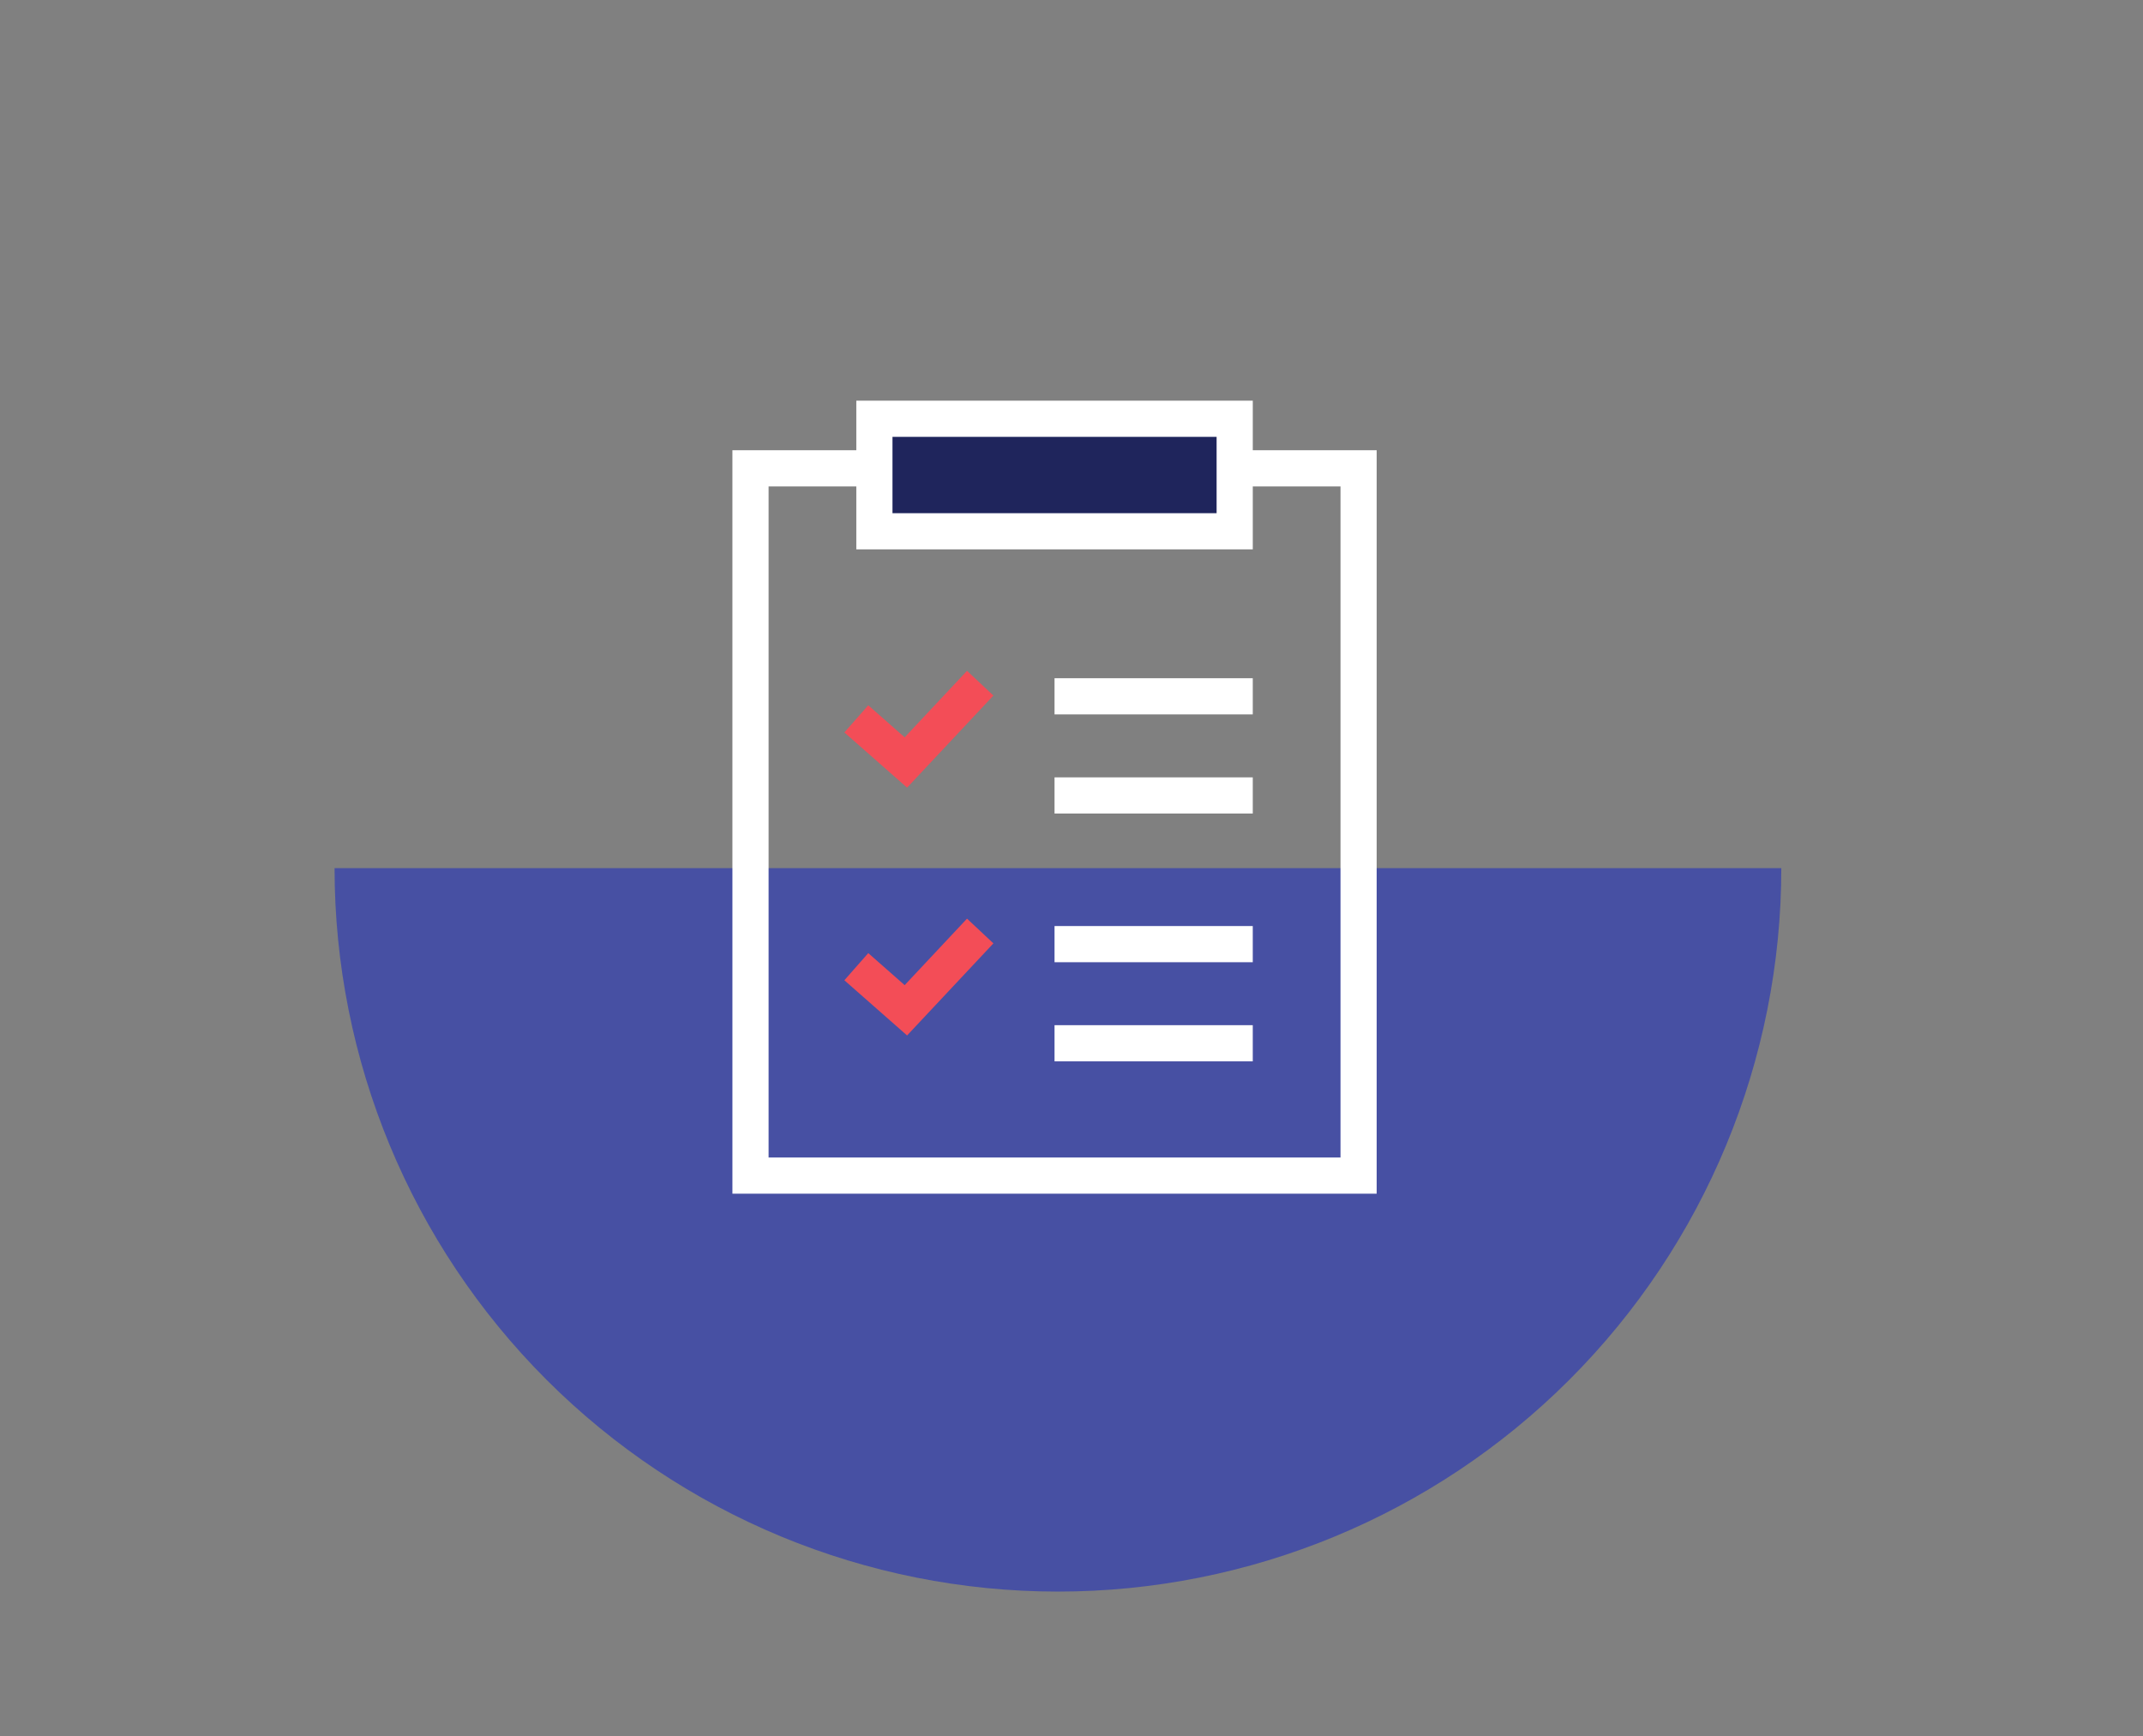
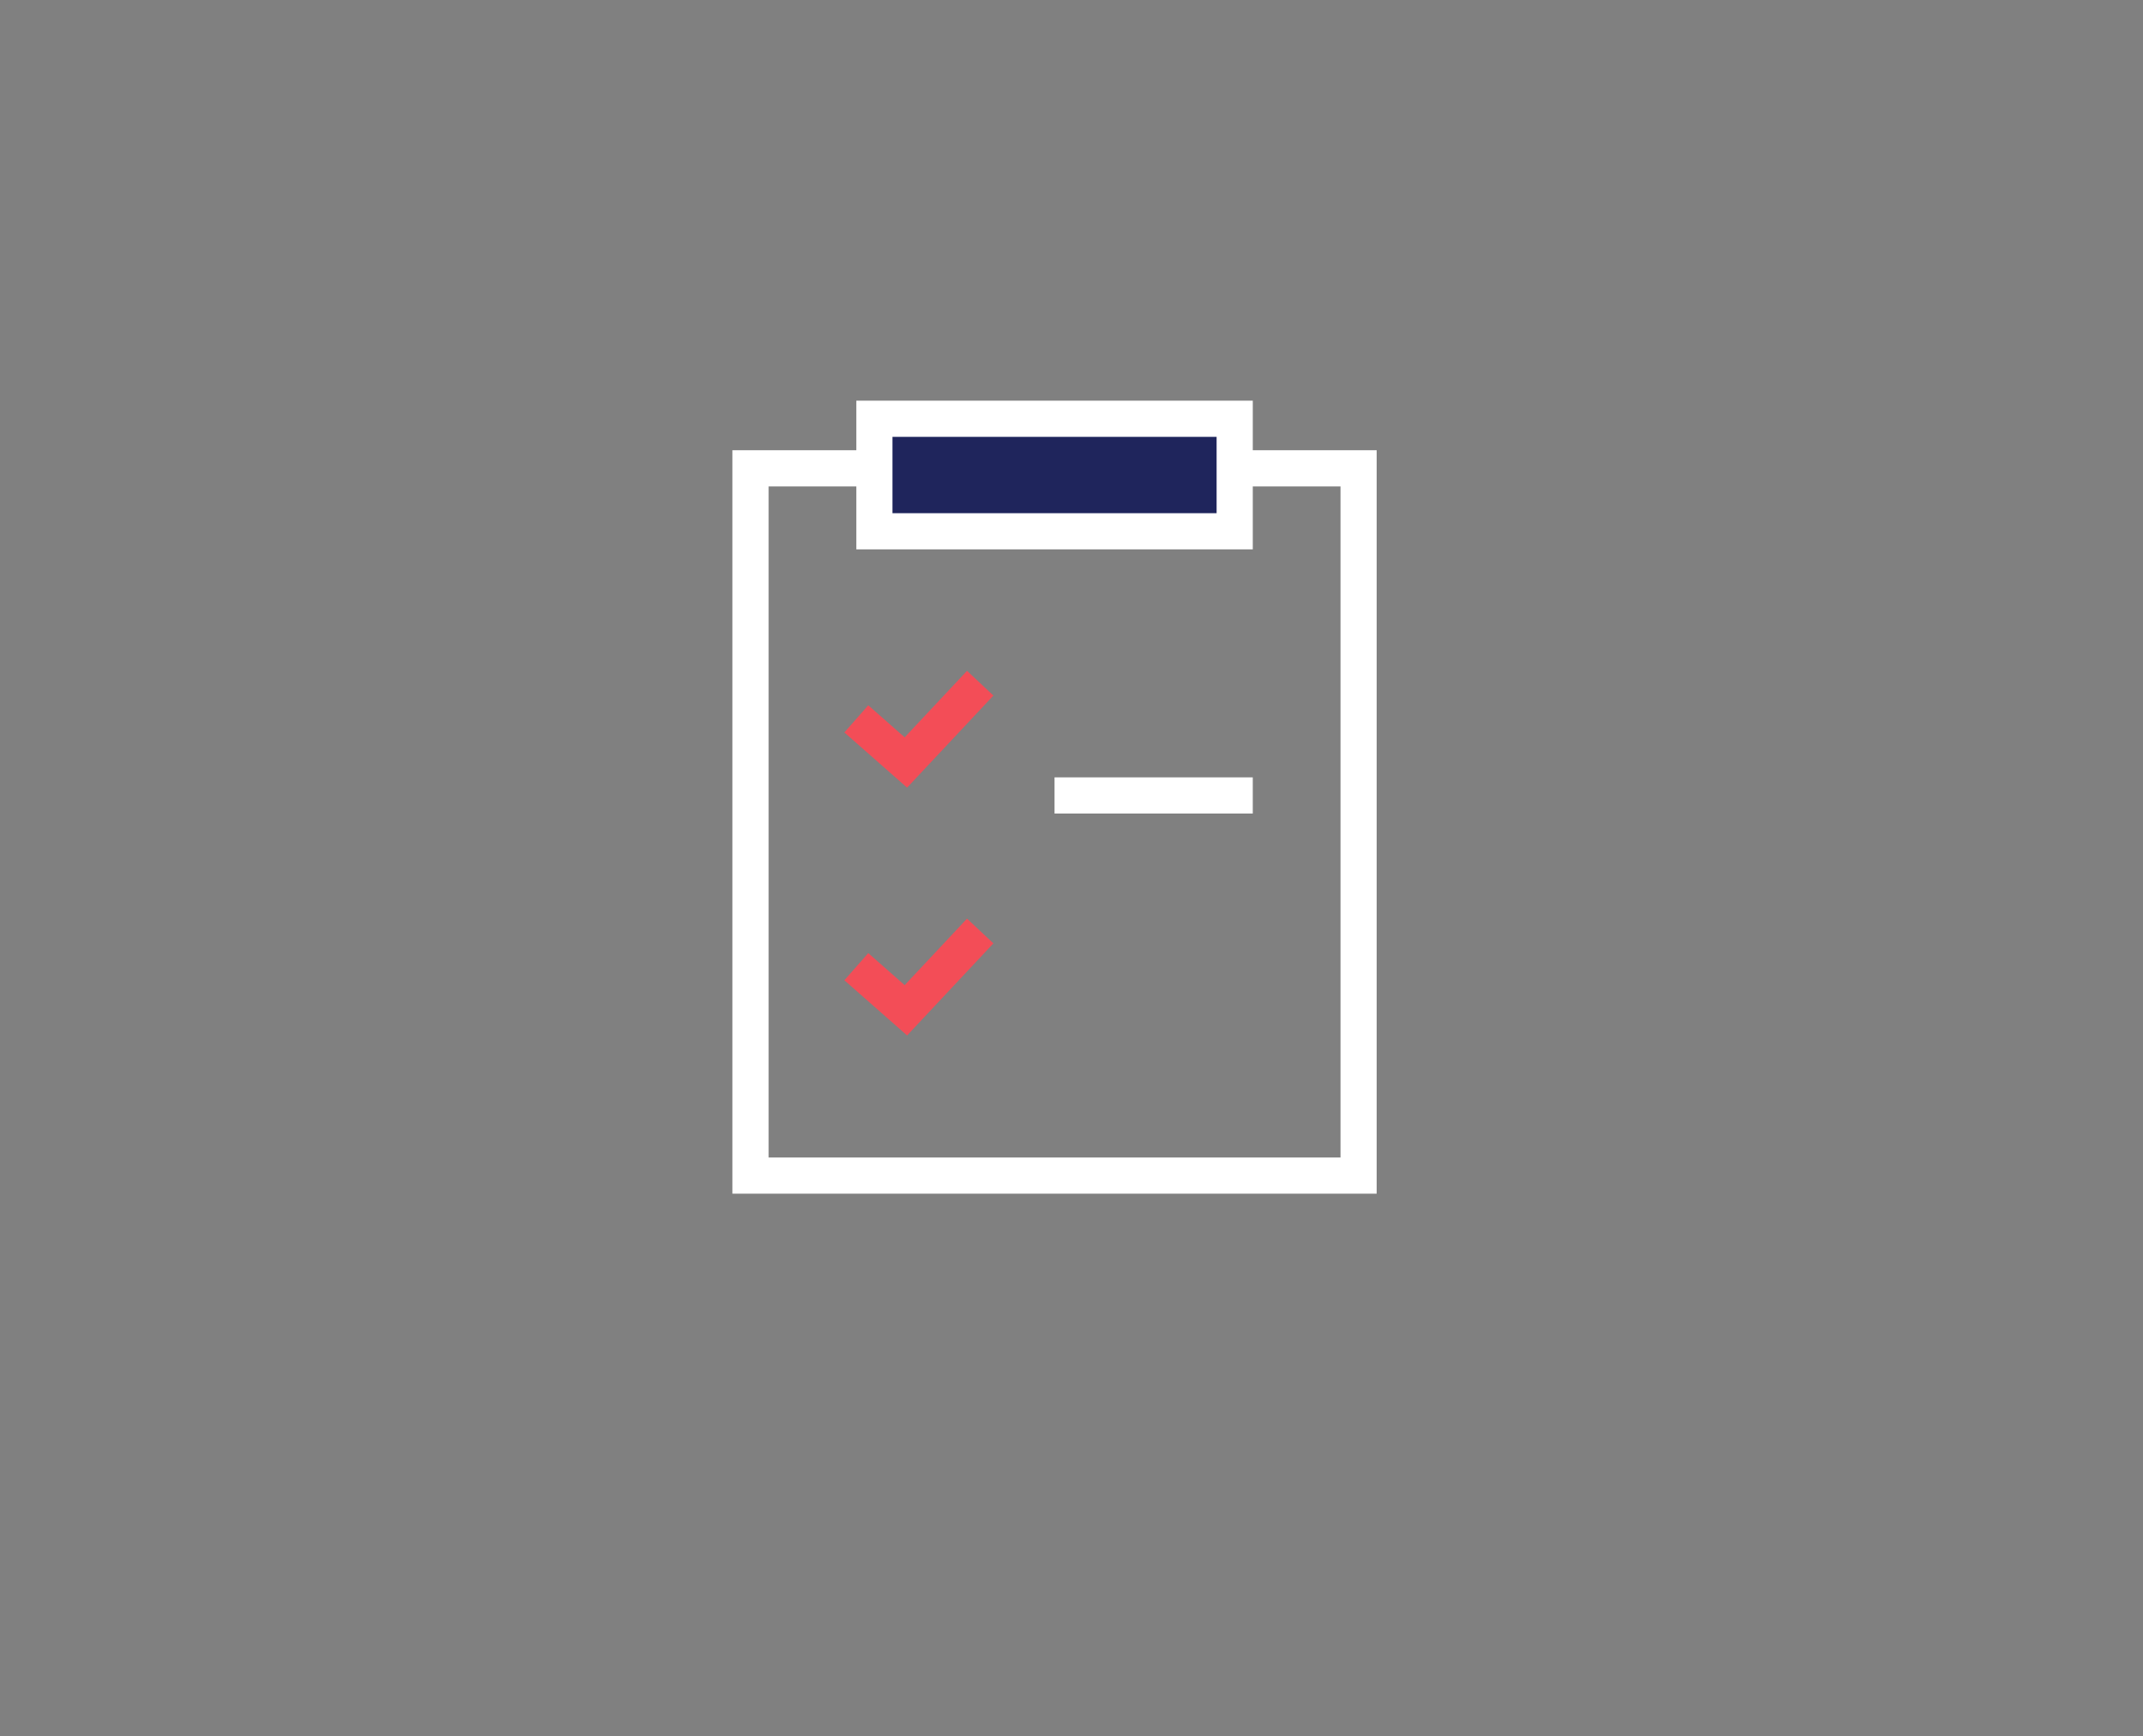
<svg xmlns="http://www.w3.org/2000/svg" width="237" height="192" viewBox="0 0 237 192" fill="none">
  <rect x="0" y="0" width="237" height="192" fill="#808080" stroke="none" />
-   <path d="M197 96C197 117.217 188.571 137.566 173.569 152.569C158.566 167.571 138.217 176 117 176C95.783 176 75.434 167.571 60.431 152.569C45.429 137.566 37 117.217 37 96L117 96H197Z" fill="#4750A3" />
  <rect x="83" y="51.788" width="67.25" height="78.212" stroke="white" stroke-width="4" />
-   <rect x="138.547" y="79" width="21.923" height="4" transform="rotate(-180 138.547 79)" fill="white" />
  <rect x="138.547" y="89.962" width="21.923" height="4" transform="rotate(-180 138.547 89.962)" fill="white" />
  <path d="M94.702 79.494L100.183 84.317L108.404 75.548" stroke="#F34D57" stroke-width="4" />
-   <rect x="138.547" y="106.404" width="21.923" height="4" transform="rotate(-180 138.547 106.404)" fill="white" />
-   <rect x="138.547" y="117.366" width="21.923" height="4" transform="rotate(-180 138.547 117.366)" fill="white" />
  <path d="M94.702 106.898L100.183 111.721L108.404 102.952" stroke="#F34D57" stroke-width="4" />
  <rect x="96.702" y="46.308" width="39.846" height="12.442" fill="#1F255C" stroke="white" stroke-width="4" />
</svg>